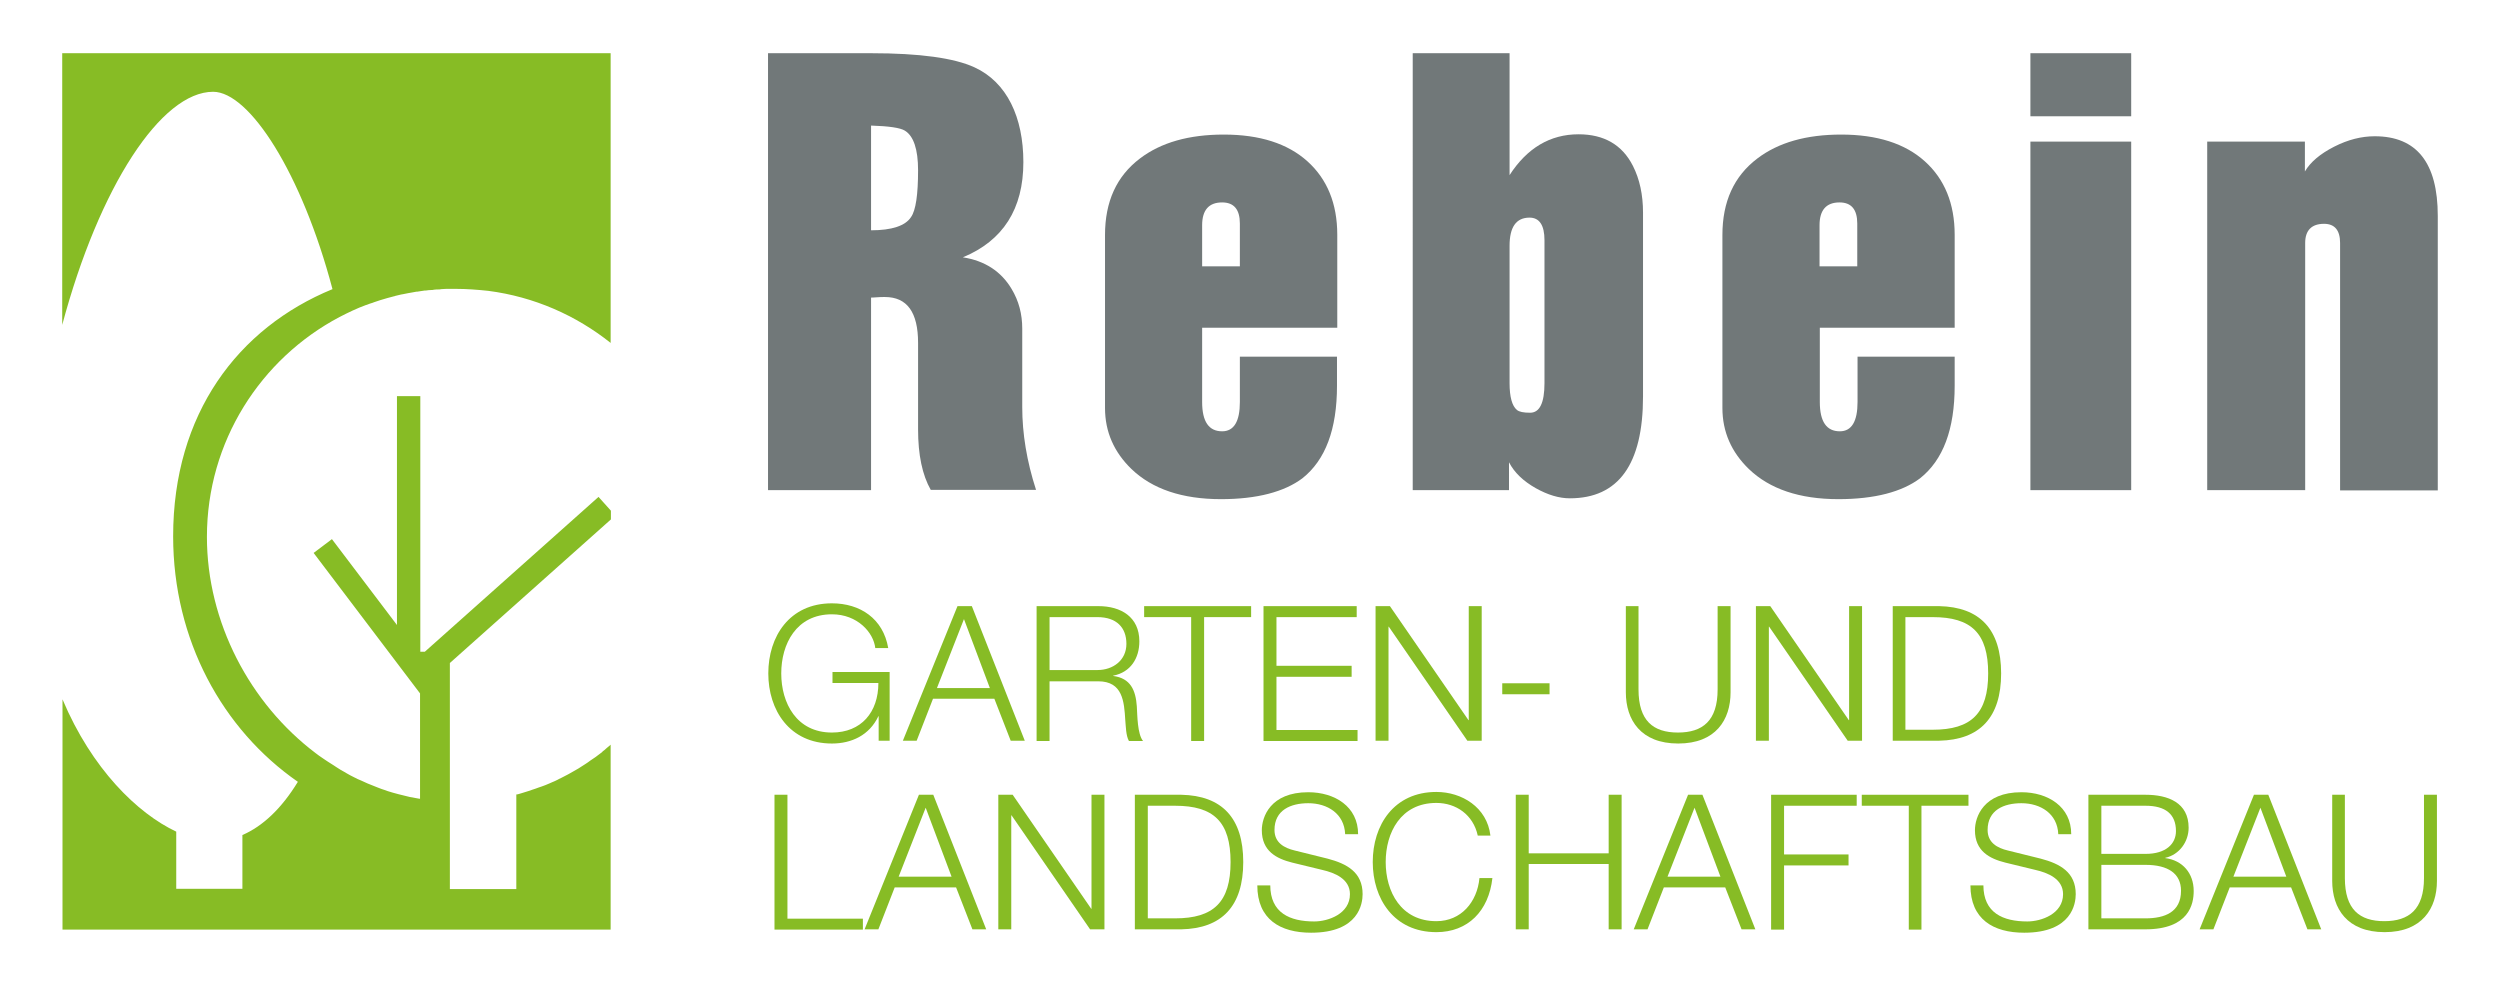
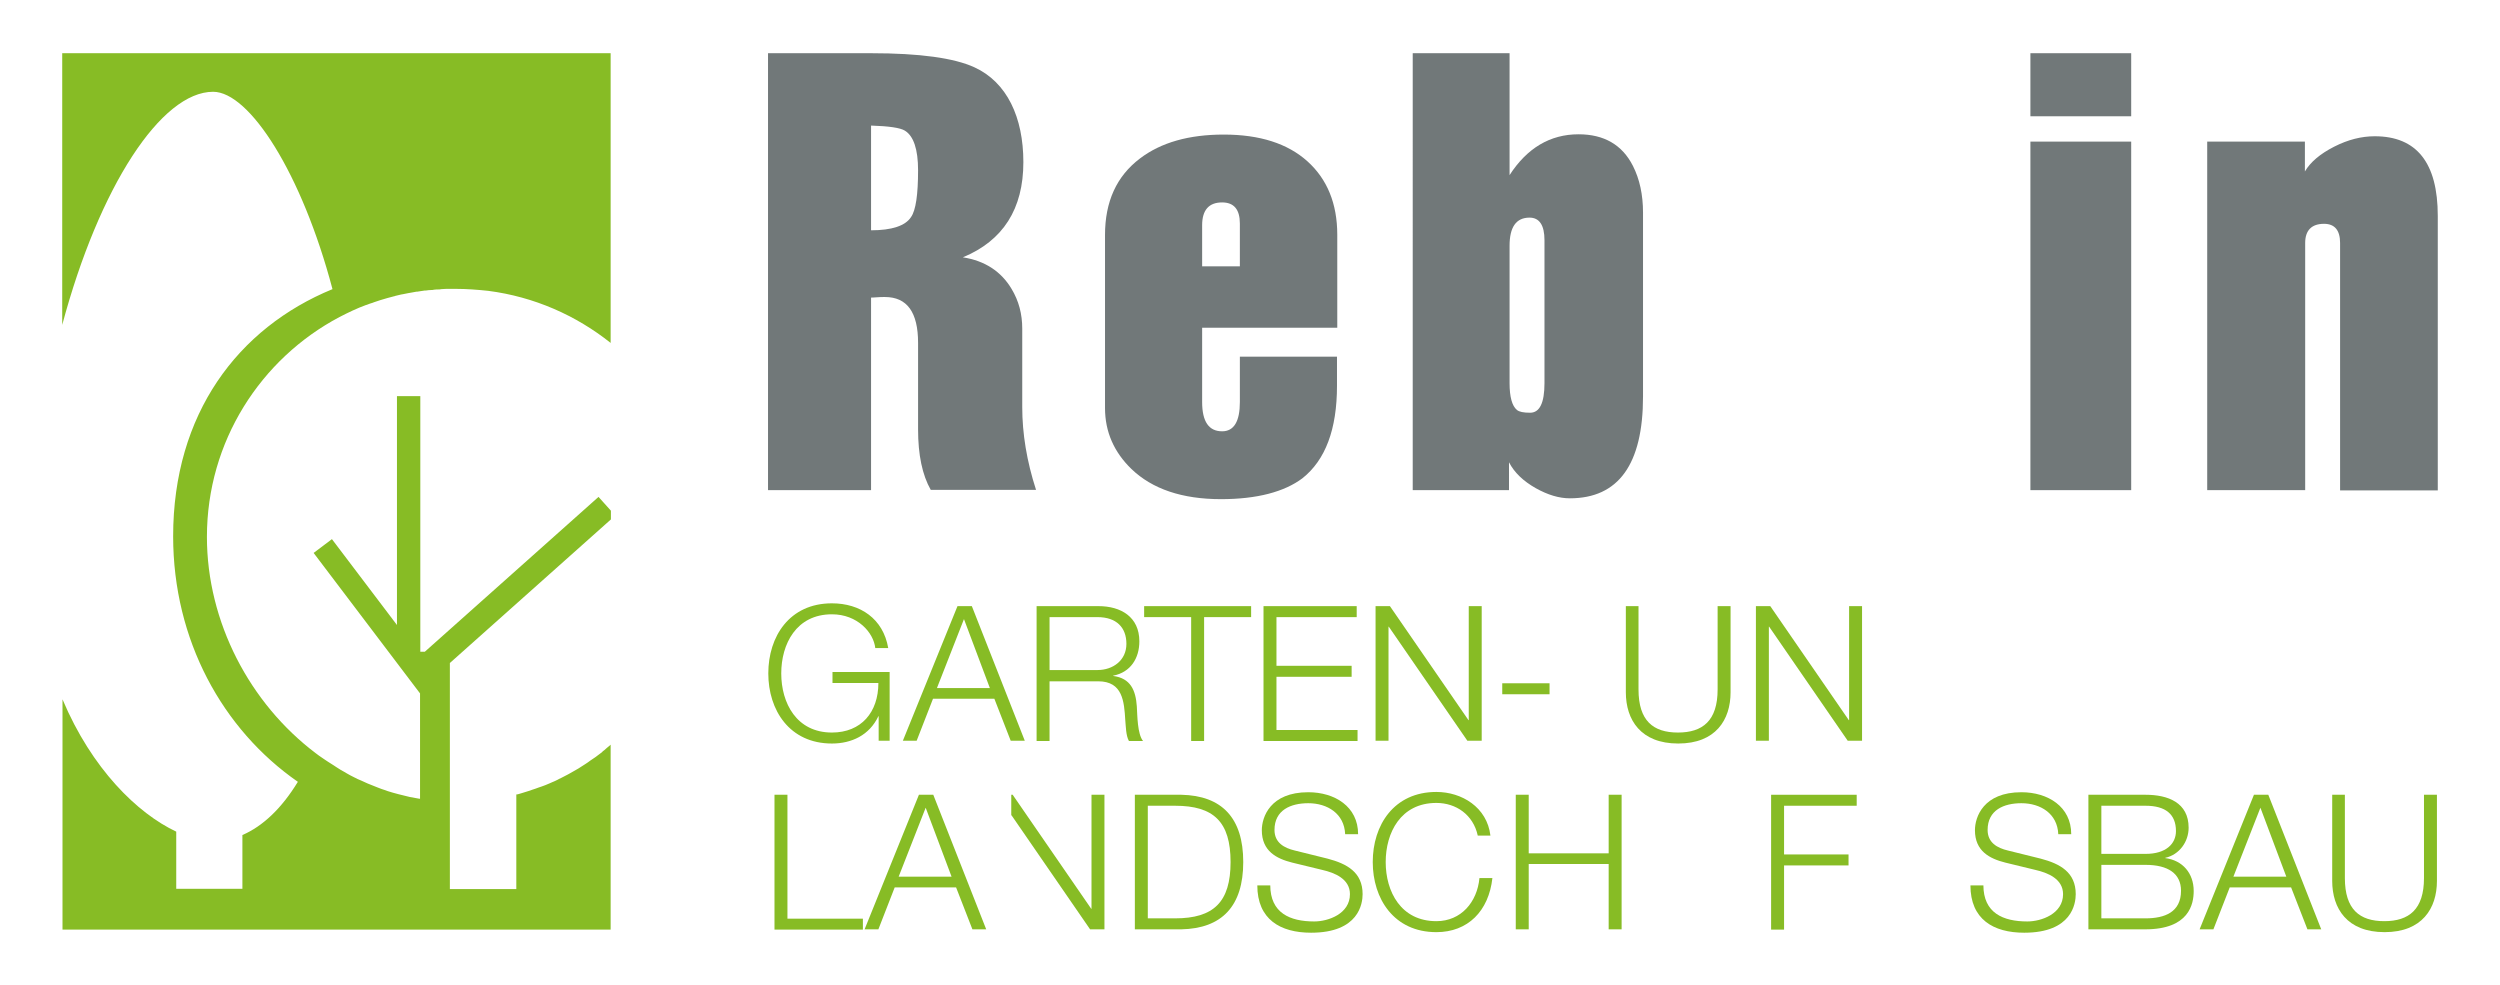
<svg xmlns="http://www.w3.org/2000/svg" version="1.1" id="Ebene_1" x="0px" y="0px" viewBox="0 0 888 350" style="enable-background:new 0 0 888 350;" xml:space="preserve">
  <style type="text/css">
	.st0{fill:#87BC25;}
	.st1{fill:#717879;}
</style>
  <g>
    <path class="st0" d="M22.1,18.9v96.5c13.2-49.3,35.2-82.8,53.6-82.8c12.9,0,31.5,28.9,42.4,70.1c-33.6,13.8-56.6,44.3-56.6,87.8   c0,36.8,17.5,68.6,44.3,87.2c-5.8,9.5-12.5,15.8-19.7,18.9v19.1H62.6v-20.3c-13.8-6.5-30-22.3-40.4-47v81.8h194.7v-52.6v-13.1v0   c-0.1,0.1-0.2,0.2-0.3,0.3c-0.7,0.6-1.4,1.1-2,1.7c-0.3,0.2-0.6,0.4-0.8,0.7c-0.8,0.6-1.6,1.2-2.4,1.8c-0.2,0.1-0.4,0.3-0.6,0.4   c-0.7,0.5-1.4,0.9-2,1.4c-0.3,0.2-0.6,0.4-0.9,0.6c-0.8,0.5-1.7,1.1-2.5,1.6c-0.2,0.1-0.5,0.3-0.7,0.4c-0.7,0.4-1.4,0.8-2.1,1.2   c-0.3,0.2-0.6,0.3-0.9,0.5c-0.9,0.5-1.8,0.9-2.7,1.4c-0.3,0.1-0.5,0.2-0.8,0.4c-0.7,0.4-1.5,0.7-2.2,1c-0.3,0.1-0.6,0.3-0.9,0.4   c-0.9,0.4-1.9,0.8-2.8,1.1c-0.3,0.1-0.6,0.2-0.9,0.3c-0.8,0.3-1.6,0.6-2.3,0.8c-0.3,0.1-0.6,0.2-0.8,0.3c-1,0.3-1.9,0.6-2.9,0.9   c-0.3,0.1-0.7,0.2-1,0.3c-0.3,0.1-0.7,0.2-1,0.2v33.6h-23.6v-30.9v-10v-39.4l57.2-51v-3.1l-4.4-4.9l-61.7,55h-1.6v-90.8H141V222   l-23.1-30.5l-6.5,4.9l37.8,49.9v37.4c-0.1,0-0.2,0-0.3,0c-1.1-0.2-2.2-0.4-3.3-0.6c-0.1,0-0.3-0.1-0.4-0.1c-2.5-0.6-5-1.2-7.5-2   c-0.3-0.1-0.5-0.2-0.8-0.3c-0.9-0.3-1.9-0.6-2.8-1c-0.3-0.1-0.7-0.3-1-0.4c-0.8-0.3-1.7-0.7-2.5-1c-0.4-0.2-0.7-0.3-1.1-0.5   c-0.8-0.4-1.6-0.7-2.5-1.1c-0.3-0.2-0.6-0.3-1-0.5c-1-0.5-2-1-3-1.6c-0.1-0.1-0.2-0.1-0.3-0.2c-1.1-0.6-2.2-1.2-3.2-1.9   c-0.3-0.2-0.6-0.4-0.9-0.6c-0.7-0.5-1.5-0.9-2.2-1.4c-0.4-0.3-0.8-0.5-1.2-0.8c-0.6-0.4-1.3-0.9-1.9-1.3c-0.4-0.3-0.8-0.6-1.2-0.9   c-23.3-17.6-38.6-46.5-38.6-76.8c0-33.9,19.1-63.3,47.1-78.1c3.1-1.6,6.2-3.1,9.5-4.3c0,0,0.1,0,0.1,0c0.8-0.3,1.5-0.6,2.3-0.8   c0.1,0,0.1-0.1,0.2-0.1c0.8-0.3,1.6-0.5,2.4-0.8c0,0,0,0,0,0c1.7-0.5,3.3-1,5-1.4c0.1,0,0.2,0,0.3-0.1c0.7-0.2,1.4-0.3,2.1-0.5   c0.2,0,0.4-0.1,0.6-0.1c0.7-0.1,1.3-0.3,2-0.4c0.2,0,0.4-0.1,0.6-0.1c0.7-0.1,1.5-0.3,2.2-0.4c0.1,0,0.2,0,0.3,0   c0.8-0.1,1.7-0.3,2.6-0.4c0.1,0,0.3,0,0.4,0c0.7-0.1,1.4-0.2,2.1-0.2c0.3,0,0.5,0,0.8-0.1c0.6-0.1,1.2-0.1,1.7-0.1   c0.3,0,0.6,0,0.9-0.1c0.6,0,1.2-0.1,1.8-0.1c0.3,0,0.5,0,0.8,0c0.9,0,1.7,0,2.6,0c3.9,0,7.7,0.3,11.5,0.7   c16.3,2.1,31.2,8.7,43.5,18.5v0v-12.4V18.9H22.1z" />
    <g>
      <path class="st1" d="M309.4,174.1h-36.6V18.9h36.6c17.3,0,29.5,1.7,36.7,5c11.6,5.3,17.4,17.8,17.4,33.7    c0,16.6-7.2,27.9-21.5,33.8c7.8,1.2,13.6,5,17.3,11.2c2.6,4.3,3.8,9,3.8,14.1v27.9c0,9.4,1.6,19.2,4.9,29.4h-37.4    c-3-5.3-4.5-12.4-4.5-21.5v-30.7c0-10.9-3.9-16.3-11.8-16.3c-0.8,0-1.8,0-2.9,0.1c-1.1,0.1-1.8,0.1-2,0.1V174.1z M326.1,60.5    c0-7.5-1.6-12.2-4.7-14.1c-1.6-1-5.6-1.6-12-1.8v37.2c7.4,0,12.2-1.6,14.2-4.7C325.3,74.7,326.1,69.1,326.1,60.5z" />
      <path class="st1" d="M433.7,177.3c-13.8,0-24.4-3.6-31.8-10.7c-6.2-6-9.4-13.2-9.4-21.7V83.5c0-11.9,4.1-20.9,12.4-27.2    c7.5-5.7,17.4-8.5,29.8-8.5c12.8,0,22.7,3.2,29.7,9.5c7,6.3,10.6,15,10.6,26.1v33H427v26.4c0,7,2.4,10.4,7.1,10.4    c4.2,0,6.3-3.5,6.3-10.4v-16.1h34.5v10.3c0,15.5-4.1,26.4-12.3,32.9C456.2,174.7,446.5,177.3,433.7,177.3z M434.1,71.9    c-4.7,0-7.1,2.7-7.1,8.1v14.6h13.4V79.4C440.4,74.4,438.3,71.9,434.1,71.9z" />
      <path class="st1" d="M536.2,174.1h-34.4V18.9h34.4v43.3c6.2-9.6,14.4-14.5,24.5-14.5c9,0,15.5,3.7,19.3,11.2    c2.4,4.7,3.6,10.3,3.6,16.6v65.3c0,24.1-8.7,36.2-26,36.2c-3.8,0-7.8-1.2-12.1-3.6c-4.4-2.5-7.6-5.5-9.5-9.2V174.1z M536.2,87.3    v48.8c0,4.9,0.9,8.1,2.6,9.5c0.8,0.7,2.4,1,4.7,1c3.4,0,5.1-3.5,5.1-10.5V85.3c0-5.3-1.8-8-5.3-8    C538.5,77.3,536.2,80.7,536.2,87.3z" />
-       <path class="st1" d="M653,177.3c-13.8,0-24.4-3.6-31.8-10.7c-6.2-6-9.4-13.2-9.4-21.7V83.5c0-11.9,4.1-20.9,12.4-27.2    c7.5-5.7,17.4-8.5,29.8-8.5c12.8,0,22.7,3.2,29.7,9.5c7,6.3,10.6,15,10.6,26.1v33h-47.9v26.4c0,7,2.4,10.4,7.1,10.4    c4.2,0,6.3-3.5,6.3-10.4v-16.1h34.5v10.3c0,15.5-4.1,26.4-12.3,32.9C675.6,174.7,665.9,177.3,653,177.3z M653.4,71.9    c-4.7,0-7.1,2.7-7.1,8.1v14.6h13.4V79.4C659.7,74.4,657.6,71.9,653.4,71.9z" />
      <path class="st1" d="M757,41.3h-35.8V18.9H757V41.3z M757,174.1h-35.8V50.3H757V174.1z" />
      <path class="st1" d="M818.8,174.1H784V50.3h34.7v10.6c2-3.4,5.5-6.3,10.4-8.8c4.9-2.5,9.7-3.7,14.4-3.7c14.9,0,22.4,9.4,22.4,28.3    v97.5h-34.7V86.3c0-4.5-1.9-6.8-5.7-6.8c-4.4,0-6.7,2.3-6.7,6.8V174.1z" />
    </g>
    <g>
      <path class="st0" d="M316,263.1h-3.9l0-8.7h-0.1c-3.2,6.8-9.6,9.7-16.5,9.7c-15.1,0-22.6-11.9-22.6-24.9    c0-13.1,7.5-24.9,22.6-24.9c10,0,18.2,5.4,20,15.9h-4.6c-0.6-5.5-6.3-12-15.4-12c-12.7,0-18,10.6-18,21c0,10.5,5.4,21,18,21    c10.4,0,16.5-7.2,16.5-17.6h-16.3v-3.9H316V263.1z" />
      <path class="st0" d="M340.1,215.3h5.1l18.8,47.8H359l-5.8-14.9h-21.8l-5.8,14.9h-4.9L340.1,215.3z M332.8,244.4h18.8l-9.2-24.5    L332.8,244.4z" />
      <path class="st0" d="M368.3,215.3h21.9c7.9,0,14.5,3.8,14.5,12.5c0,6-3.1,11-9.3,12.2v0.1c6.2,0.8,8,5.1,8.4,10.8    c0.2,3.3,0.2,9.8,2.2,12.3h-5c-1.1-1.9-1.1-5.4-1.3-7.4c-0.4-6.6-0.9-13.8-9.6-13.8h-17.3v21.2h-4.6V215.3z M372.8,238h17    c5.6,0,10.3-3.5,10.3-9.3s-3.5-9.5-10.3-9.5h-17V238z" />
      <path class="st0" d="M406.5,215.3h37.9v3.9h-16.7v44h-4.6v-44h-16.7V215.3z" />
      <path class="st0" d="M448.9,215.3h33v3.9h-28.5v17.3h26.7v3.9h-26.7v18.9h28.8v3.9h-33.4V215.3z" />
      <path class="st0" d="M488.6,215.3h5.1l27.9,40.5h0.1v-40.5h4.6v47.8h-5.1l-27.9-40.5h-0.1v40.5h-4.6V215.3z" />
      <path class="st0" d="M533.6,246.6v-3.9h16.8v3.9H533.6z" />
      <path class="st0" d="M577.4,215.3h4.6v29.6c0,11.1,5.2,15.3,14,15.3c8.8,0,14.1-4.2,14.1-15.3v-29.6h4.6v30.6    c0,9.8-5.3,18.2-18.6,18.2c-13.3,0-18.6-8.4-18.6-18.2V215.3z" />
      <path class="st0" d="M623.7,215.3h5.1l27.9,40.5h0.1v-40.5h4.6v47.8h-5.1l-27.9-40.5h-0.1v40.5h-4.6V215.3z" />
-       <path class="st0" d="M672.3,215.3h16.5c14.4,0.3,22,8.2,22,23.9c0,15.7-7.6,23.6-22,23.9h-16.5V215.3z M676.8,259.2h9.7    c13.7,0,19.7-5.8,19.7-20c0-14.3-6-20-19.7-20h-9.7V259.2z" />
      <path class="st0" d="M275.1,282.3h4.6v44h26.8v3.9h-31.4V282.3z" />
      <path class="st0" d="M326.4,282.3h5.1l18.8,47.8h-4.9l-5.8-14.9h-21.8l-5.8,14.9h-4.9L326.4,282.3z M319.2,311.4H338l-9.2-24.5    L319.2,311.4z" />
-       <path class="st0" d="M354.6,282.3h5.1l27.9,40.5h0.1v-40.5h4.6v47.8h-5.1l-27.9-40.5h-0.1v40.5h-4.6V282.3z" />
+       <path class="st0" d="M354.6,282.3h5.1l27.9,40.5h0.1v-40.5h4.6v47.8h-5.1l-27.9-40.5h-0.1v40.5V282.3z" />
      <path class="st0" d="M403.1,282.3h16.5c14.4,0.3,22,8.2,22,23.9c0,15.7-7.6,23.6-22,23.9h-16.5V282.3z M407.7,326.2h9.7    c13.7,0,19.7-5.8,19.7-20c0-14.3-6-20-19.7-20h-9.7V326.2z" />
      <path class="st0" d="M451.2,314.4c0,9.9,7,12.9,15.6,12.9c5,0,12.7-2.7,12.7-9.7c0-5.4-5.4-7.6-9.8-8.6l-10.7-2.6    c-5.6-1.4-10.8-4.1-10.8-11.5c0-4.7,3-13.5,16.5-13.5c9.4,0,17.7,5.1,17.7,14.9h-4.6c-0.3-7.3-6.3-11-13.1-11    c-6.2,0-12,2.4-12,9.5c0,4.5,3.4,6.4,7.2,7.3l11.7,2.9c6.8,1.8,12.4,4.8,12.4,12.6c0,3.3-1.3,13.7-18.3,13.7    c-11,0-19.1-4.8-19.1-16.8H451.2z" />
      <path class="st0" d="M524.9,296.8c-1.6-7.4-7.7-11.6-14.7-11.6c-12.7,0-18,10.6-18,21c0,10.5,5.4,21,18,21    c8.8,0,14.5-6.8,15.3-15.3h4.6c-1.3,11.7-8.7,19.2-19.9,19.2c-15.1,0-22.6-11.9-22.6-24.9c0-13.1,7.5-24.9,22.6-24.9    c9,0,18,5.4,19.2,15.5H524.9z" />
      <path class="st0" d="M538.4,282.3h4.6v20.8h28.4v-20.8h4.6v47.8h-4.6v-23.2H543v23.2h-4.6V282.3z" />
-       <path class="st0" d="M599.6,282.3h5.1l18.8,47.8h-4.9l-5.8-14.9h-21.8l-5.8,14.9h-4.9L599.6,282.3z M592.3,311.4h18.8l-9.2-24.5    L592.3,311.4z" />
      <path class="st0" d="M629.1,282.3h30.4v3.9h-25.8v17.3h22.9v3.9h-22.9v22.8h-4.6V282.3z" />
-       <path class="st0" d="M661.3,282.3h37.9v3.9h-16.7v44H678v-44h-16.7V282.3z" />
      <path class="st0" d="M704.5,314.4c0,9.9,7,12.9,15.6,12.9c5,0,12.7-2.7,12.7-9.7c0-5.4-5.4-7.6-9.8-8.6l-10.7-2.6    c-5.6-1.4-10.8-4.1-10.8-11.5c0-4.7,3-13.5,16.5-13.5c9.4,0,17.7,5.1,17.7,14.9h-4.6c-0.3-7.3-6.3-11-13.1-11    c-6.2,0-12,2.4-12,9.5c0,4.5,3.4,6.4,7.2,7.3l11.7,2.9c6.8,1.8,12.4,4.8,12.4,12.6c0,3.3-1.3,13.7-18.3,13.7    c-11,0-19.1-4.8-19.1-16.8H704.5z" />
      <path class="st0" d="M741.9,282.3h20.2c8,0,15.3,2.8,15.3,11.7c0,5-3.3,9.6-8.3,10.7v0.1c6.2,0.8,10.1,5.4,10.1,11.7    c0,4.6-1.6,13.6-17.2,13.6h-20.2V282.3z M746.4,303.3h15.7c7.3,0,10.8-3.6,10.8-8.1c0-6-3.7-9-10.8-9h-15.7V303.3z M746.4,326.2    h15.7c6.8,0,12.6-2.2,12.6-9.8c0-6.1-4.6-9.2-12.6-9.2h-15.7V326.2z" />
      <path class="st0" d="M800.6,282.3h5.1l18.8,47.8h-4.9l-5.8-14.9h-21.8l-5.8,14.9h-4.9L800.6,282.3z M793.3,311.4h18.8l-9.2-24.5    L793.3,311.4z" />
      <path class="st0" d="M828.3,282.3h4.6v29.6c0,11.1,5.2,15.3,14,15.3c8.8,0,14.1-4.2,14.1-15.3v-29.6h4.6v30.6    c0,9.8-5.3,18.2-18.6,18.2c-13.3,0-18.6-8.4-18.6-18.2V282.3z" />
    </g>
  </g>
</svg>